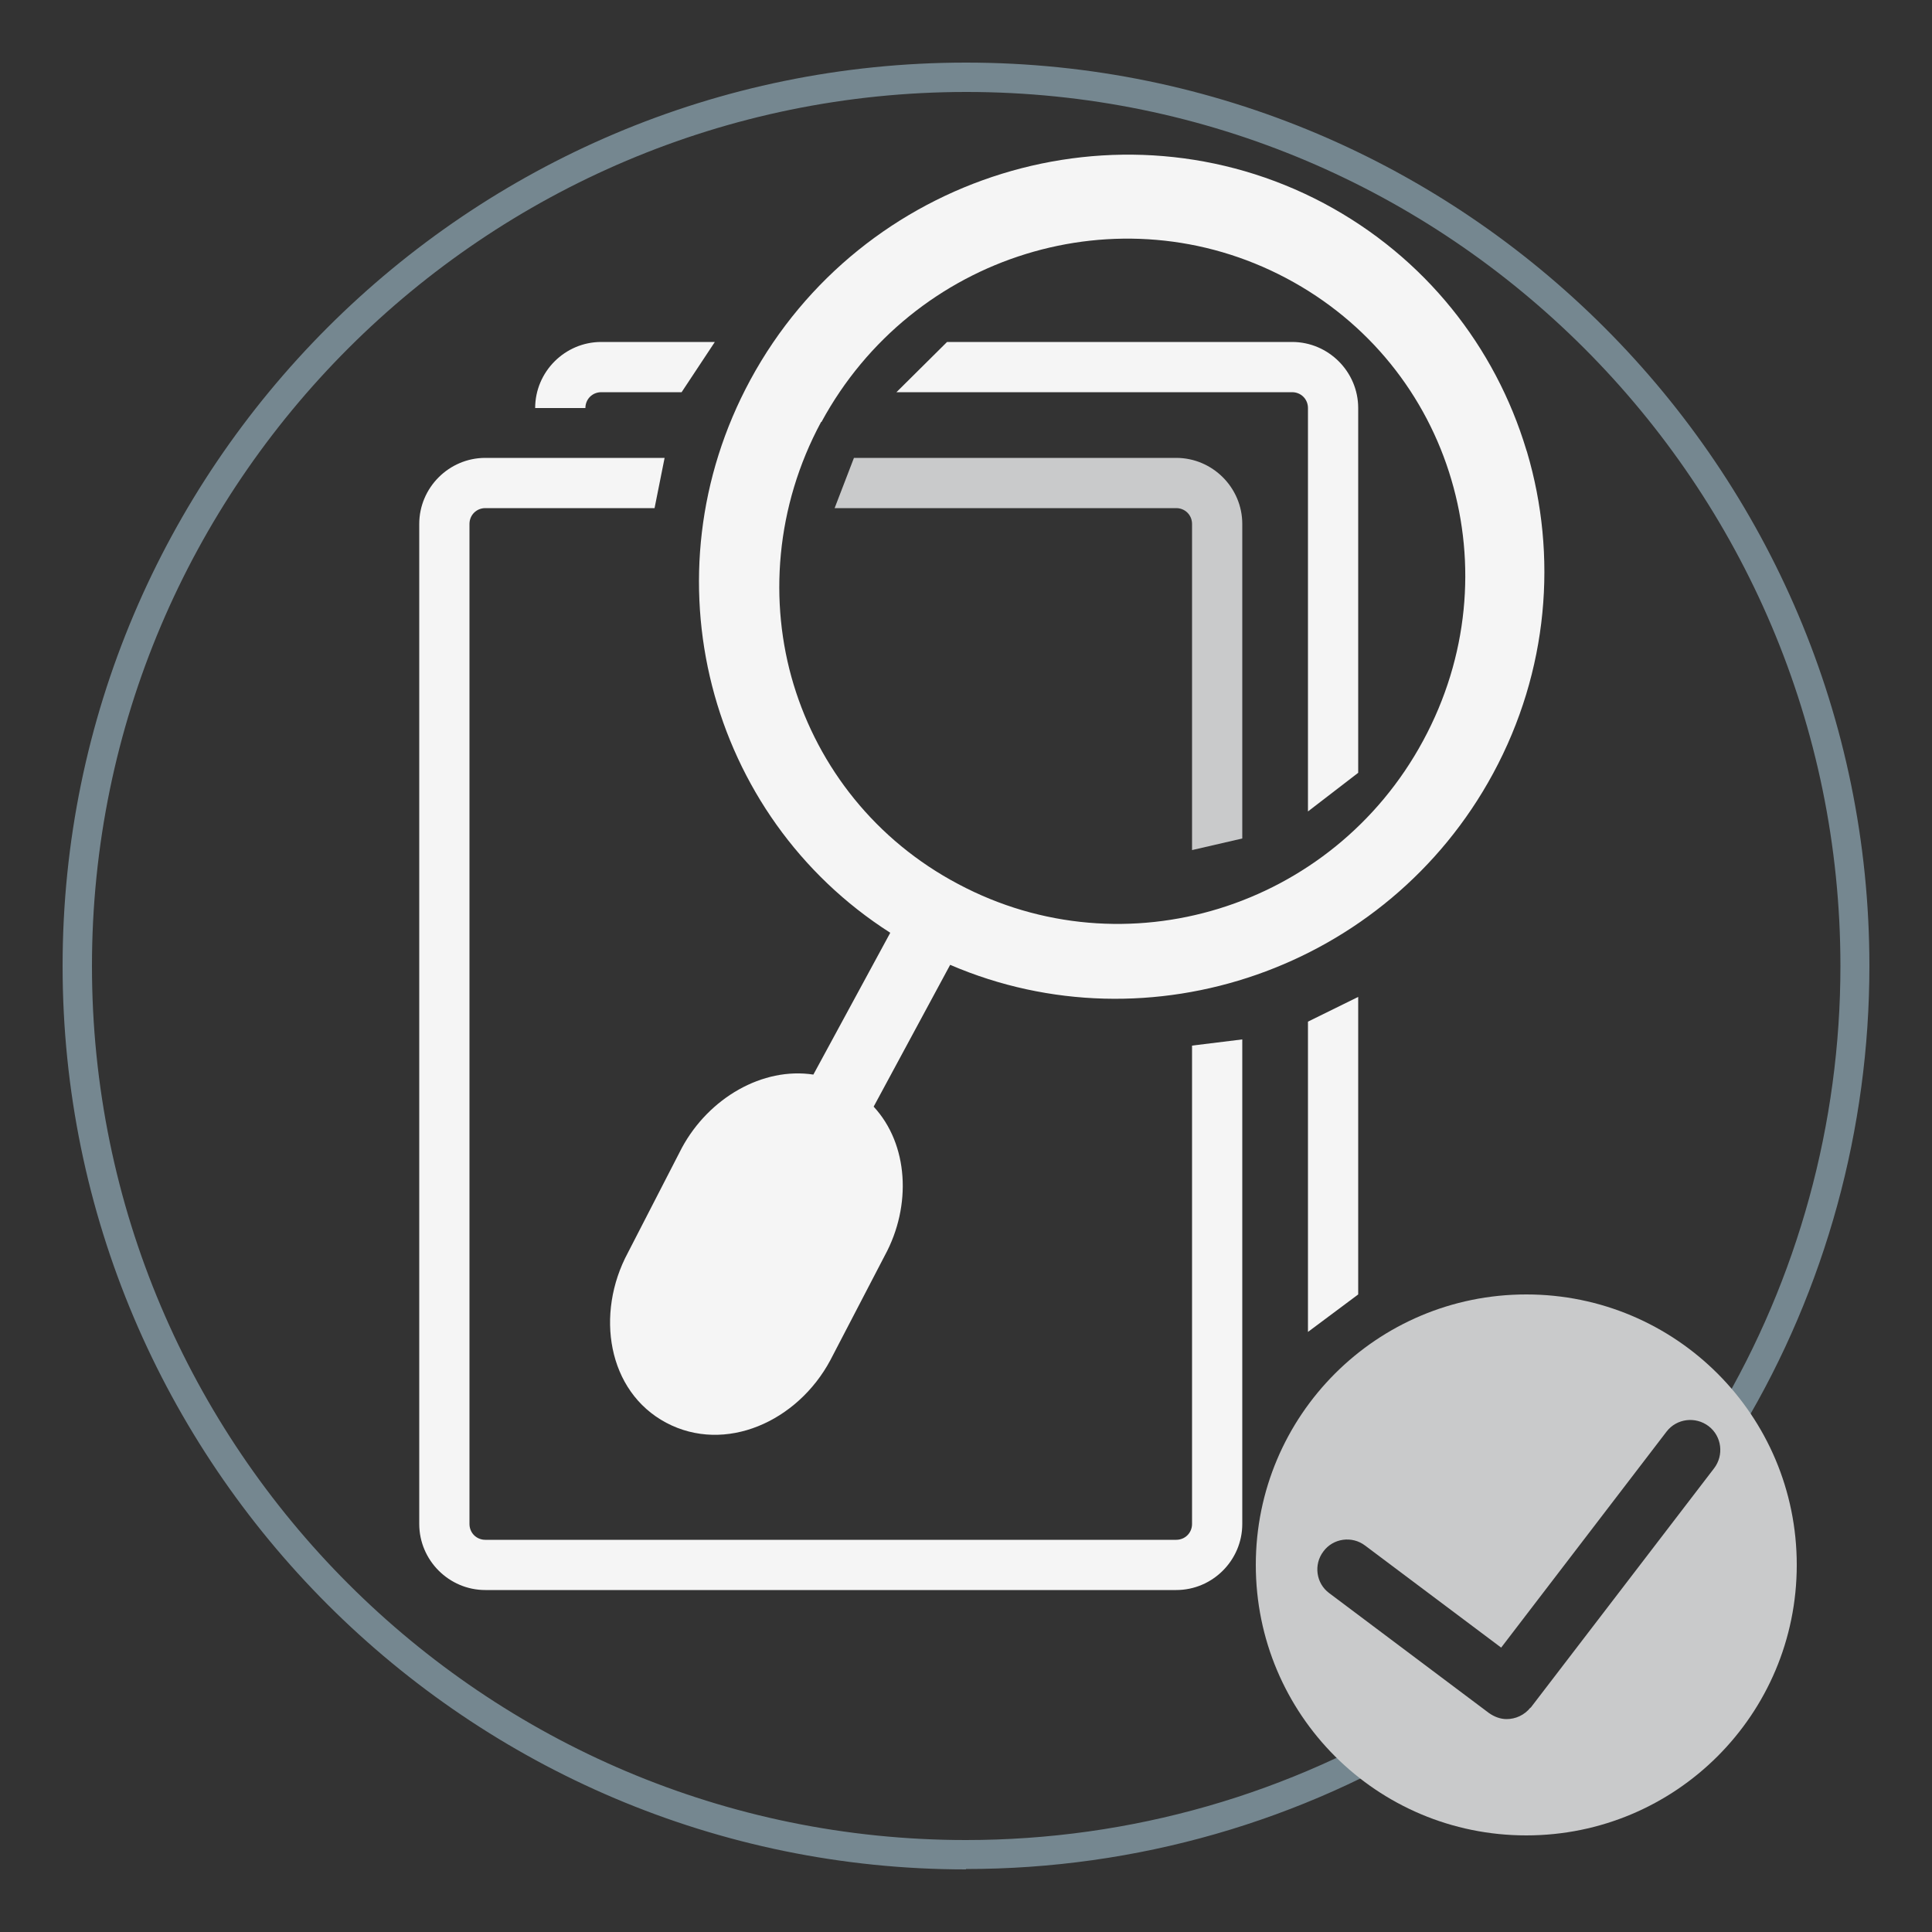
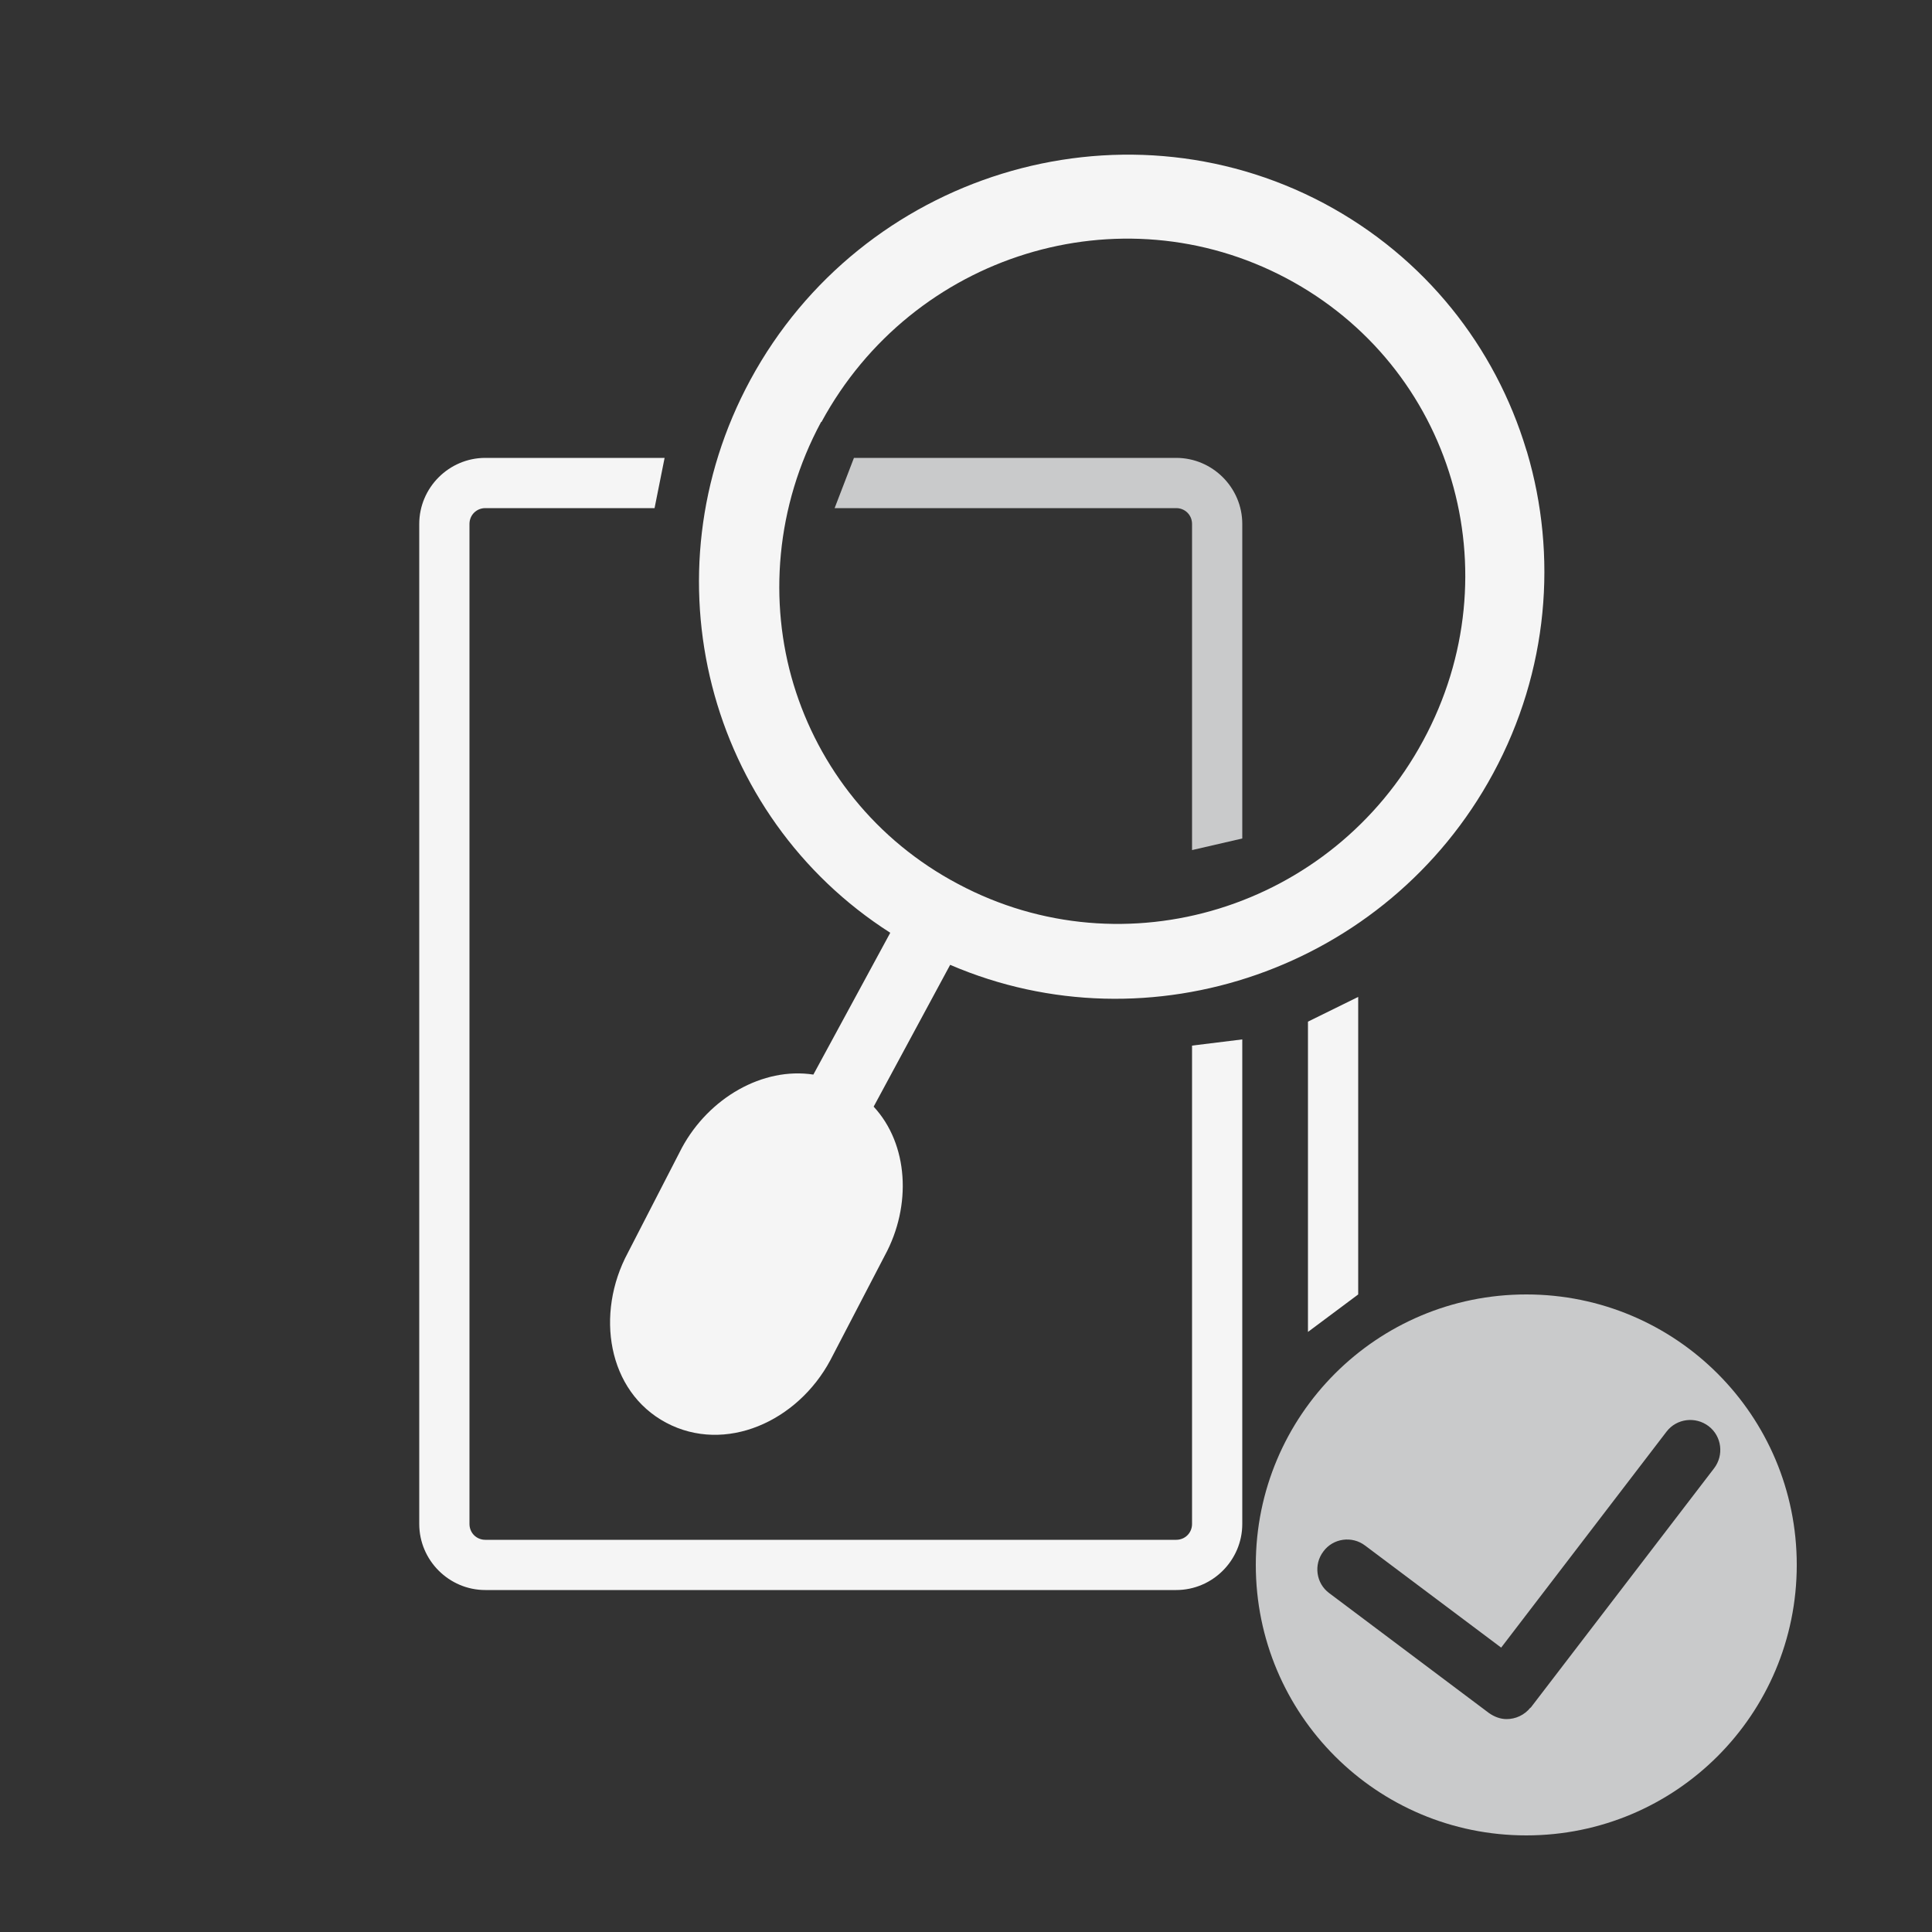
<svg xmlns="http://www.w3.org/2000/svg" width="75" height="75" viewBox="0 0 75 75" fill="none">
  <rect x="0" y="0" width="75" height="75" fill="#333333" stroke="none" />
  <g id="analyze">
-     <path id="Vector" d="M37.5 72.57C18.165 72.57 2.43 56.835 2.43 37.5C2.43 18.165 18.165 2.43 37.5 2.43C56.835 2.43 72.57 18.165 72.57 37.5C72.57 43.815 70.875 50.01 67.65 55.41L66.69 54.84C69.795 49.62 71.445 43.62 71.445 37.5C71.445 18.78 56.22 3.57 37.515 3.57C18.81 3.57 3.57 18.78 3.57 37.5C3.57 56.22 18.795 71.43 37.5 71.43C43.89 71.43 50.115 69.645 55.5 66.27L56.1 67.215C50.535 70.71 44.1 72.555 37.5 72.555V72.57Z" fill="#758790" />
    <path id="Vector_2" d="M69.75 60.75C69.75 66.555 65.055 71.25 59.25 71.25C53.445 71.25 48.75 66.555 48.75 60.75C48.75 54.945 53.445 50.25 59.25 50.25C65.055 50.25 69.75 54.945 69.75 60.75ZM59.415 66.3L66.54 57C66.93 56.49 66.84 55.755 66.33 55.365C65.82 54.975 65.085 55.065 64.695 55.575L58.275 63.96L52.995 60C52.485 59.61 51.75 59.715 51.375 60.225C50.985 60.735 51.09 61.47 51.6 61.845L57.795 66.495C58.005 66.645 58.245 66.735 58.485 66.735C58.83 66.735 59.175 66.585 59.415 66.285V66.3Z" fill="#C9CACB" />
    <path id="Vector_3" d="M31.89 16.38C35.43 9.855 43.485 7.38 49.935 10.8C53.16 12.51 55.38 15.36 56.34 18.615C57.3 21.855 57.015 25.485 55.245 28.755C51.72 35.28 43.65 37.755 37.2 34.32C33.99 32.625 31.785 29.79 30.81 26.58C29.835 23.37 30.105 19.665 31.875 16.38M51.39 7.89C43.44 3.675 33.45 6.765 29.13 14.745C25.02 22.335 27.465 31.68 34.56 36.21L31.575 41.715C29.61 41.415 27.525 42.615 26.475 44.55L24.375 48.63C23.1 51 23.58 54.015 25.86 55.23C28.155 56.445 30.96 55.185 32.235 52.8L34.35 48.735C35.4 46.8 35.265 44.415 33.915 42.96L36.885 37.455C44.625 40.785 53.85 37.62 57.96 30.03C60.12 26.04 60.465 21.555 59.28 17.55L59.25 17.46C58.05 13.485 55.335 9.99 51.39 7.89Z" fill="#F5F5F5" />
    <path id="Vector_4" d="M48.225 32.55L46.275 33V20.34C46.275 19.995 46.005 19.725 45.66 19.725H32.4L33.15 17.775H45.66C47.07 17.775 48.225 18.93 48.225 20.34V32.55Z" fill="#C9CACB" />
    <path id="Vector_5" d="M45.66 61.725H18.84C17.43 61.725 16.275 60.57 16.275 59.16V20.34C16.275 18.93 17.43 17.775 18.84 17.775H25.8L25.41 19.725H18.84C18.495 19.725 18.225 19.995 18.225 20.34V59.16C18.225 59.505 18.495 59.775 18.84 59.775H45.66C46.005 59.775 46.275 59.505 46.275 59.16V40.59L48.225 40.35V59.16C48.225 60.57 47.07 61.725 45.66 61.725Z" fill="#F5F5F5" />
    <path id="Vector_6" d="M52.725 50.25L50.775 51.705V39.66L52.725 38.7V50.25Z" fill="#F5F5F5" />
-     <path id="Vector_7" d="M52.725 30L50.775 31.5V15.84C50.775 15.495 50.505 15.225 50.16 15.225H34.8L36.765 13.275H50.16C51.57 13.275 52.725 14.43 52.725 15.84V30Z" fill="#F5F5F5" />
-     <path id="Vector_8" d="M22.725 15.84H20.775C20.775 14.43 21.93 13.275 23.34 13.275H27.75L26.46 15.225H23.34C22.995 15.225 22.725 15.495 22.725 15.84Z" fill="#F5F5F5" />
  </g>
</svg>